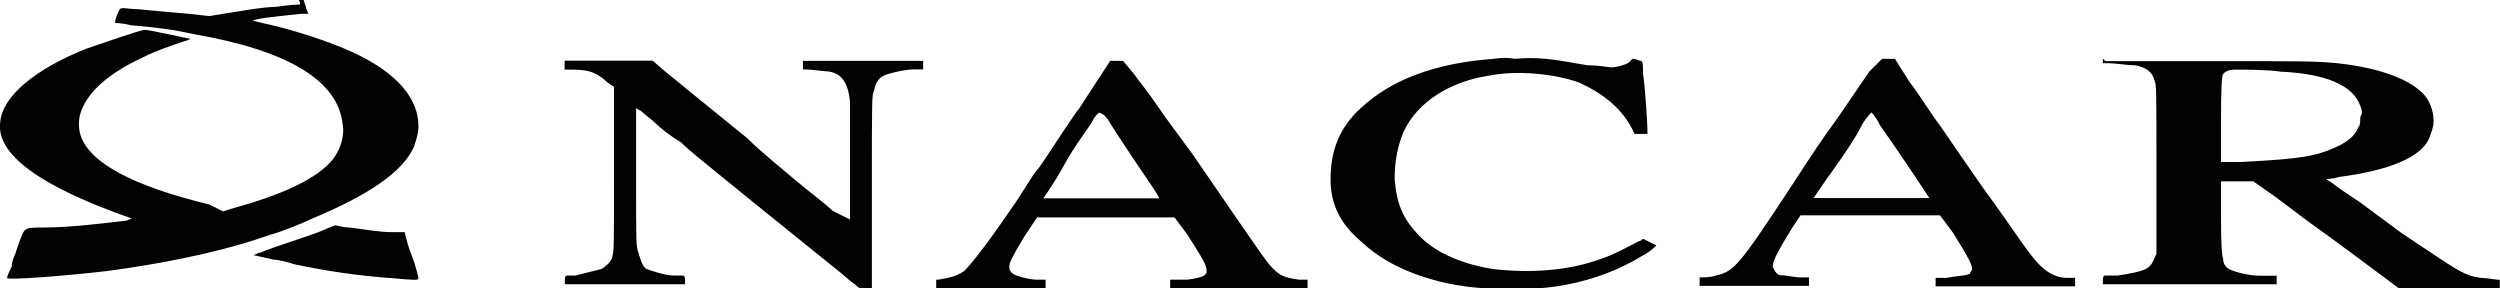
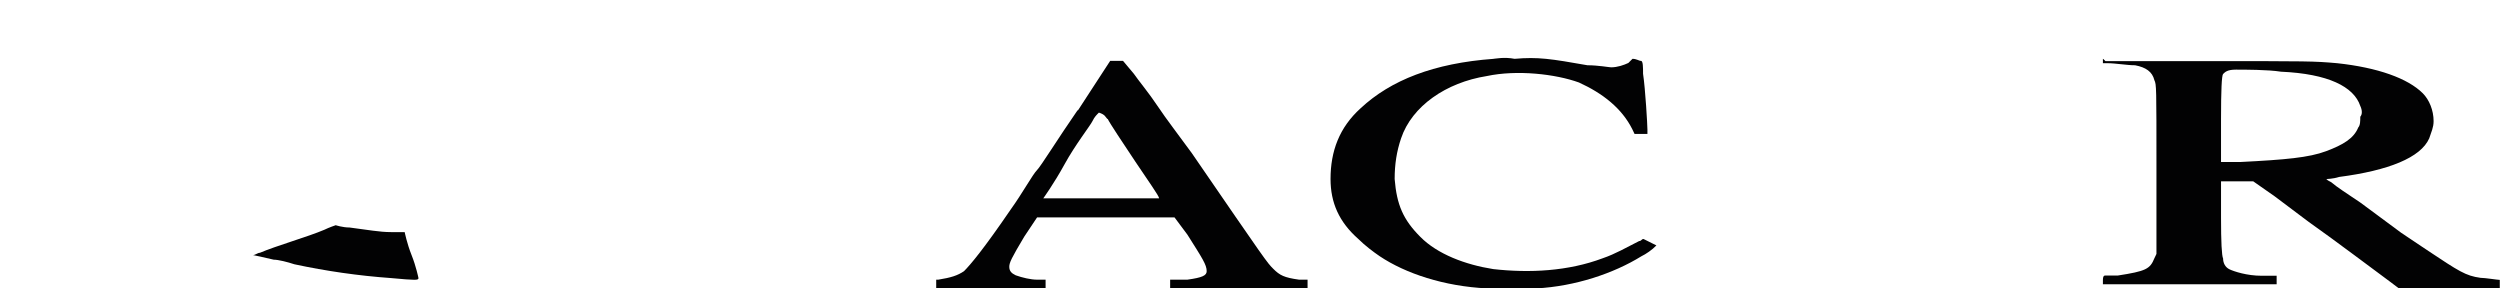
<svg xmlns="http://www.w3.org/2000/svg" id="katman_2" data-name="katman 2" viewBox="0 0 108.79 12.54">
  <defs>
    <style>
      .cls-1 {
        fill: #020203;
      }
    </style>
  </defs>
  <g id="katman_2-2" data-name="katman 2">
    <g>
      <g>
-         <path class="cls-1" d="M13.01,.2s-.4,0-1,.1c-.6,0-1.6,.2-2.3,.3l-.6,.1-.9-.1c-1.1-.1-1.2-.1-2.2-.2-.4,0-.7-.1-.8,0-.1,.2-.2,.4-.2,.6,0,0,.3,0,.7,.1,1.2,.1,1.9,.2,2.8,.4,4,.7,6.2,2,6.4,3.9,.1,.5-.1,1.1-.4,1.5-.7,.9-2.3,1.6-4.5,2.2l-.3,.1-.6-.3c-3.3-.8-5.2-1.8-5.6-3-.1-.3-.1-.7,0-1,.3-.9,1.2-1.7,2.7-2.4,.6-.3,1.2-.5,1.8-.7,.1,0,.2-.1,.3-.1,0,0-1.8-.4-2-.4s-1.6,.5-2.5,.8C1.51,3,.11,4.2,.01,5.3c-.2,1.4,1.7,2.8,5.7,4.2,.1,0,0,0-.2,.1-.9,.1-2.4,.3-3.6,.3-.4,0-.7,0-.8,.1q-.1,0-.4,.9c0,.1-.2,.4-.2,.7-.1,.2-.2,.4-.2,.5s2.6-.1,4.3-.3c2.3-.3,4.8-.8,6.6-1.4l.6-.2c.4-.1,1.4-.5,1.8-.7,2.4-1,3.9-2,4.4-3.1,.1-.3,.2-.6,.2-.9,0-1.2-.9-2.3-2.8-3.2-1.1-.5-2.6-1-4-1.3l-.4-.1c.1-.1,1.2-.2,2.1-.3h.3c0-.1-.1-.2-.1-.3l-.1-.3h-.2q.1,.2,0,.2Z" />
        <path class="cls-1" d="M14.11,10c-.7,.3-2.1,.7-2.8,1-.1,0-.2,.1-.3,.1,0,0,.5,.1,.9,.2,.2,0,.6,.1,.9,.2,1.4,.3,2.8,.5,4.2,.6,1.1,.1,1.2,.1,1.2,0,0,0-.1-.5-.3-1-.2-.5-.3-1-.3-1h-.6c-.5,0-1-.1-1.8-.2-.3,0-.6-.1-.6-.1,0,0-.3,.1-.5,.2Z" />
      </g>
      <g>
        <path class="cls-1" d="M91.51,2.56v.19h.19c.37,0,.84,.09,1.21,.09,.47,.09,.75,.28,.84,.65,.09,.19,.09,.28,.09,3.83v3.73l-.09,.19c-.19,.47-.37,.56-1.59,.75h-.56q-.09,0-.09,.19v.19h7.56v-.37h-.65c-.65,0-1.21-.19-1.4-.28s-.28-.28-.28-.47q-.09-.19-.09-1.77v-1.59h1.4l.93,.65,1.49,1.12c.93,.65,3.17,2.33,3.55,2.61l.37,.28h4.39v-.37c-.09,0-.65-.09-.84-.09-.65-.09-.93-.28-2.33-1.21l-1.12-.75-1.77-1.31c-.56-.37-1.12-.75-1.21-.84-.09-.09-.19-.09-.28-.19,0,0,.28,0,.56-.09,2.15-.28,3.55-.84,3.92-1.68,.09-.28,.19-.47,.19-.75,0-.47-.19-.93-.47-1.21-.65-.65-1.96-1.12-3.73-1.31-1.03-.09-1.21-.09-5.69-.09h-4.39l-.09-.09h0Zm7.75,.56c2.05,.09,3.17,.65,3.45,1.49,.09,.19,.09,.37,0,.47,0,.19,0,.37-.09,.47-.19,.47-.65,.75-1.4,1.03s-1.77,.37-3.73,.47h-.84v-1.87q0-1.87,.09-1.96c.09-.09,.19-.19,.56-.19,.37,0,1.4,0,1.96,.09Z" />
        <path class="cls-1" d="M65,2.56c-2.61,.19-4.48,.93-5.79,2.15-.93,.84-1.31,1.87-1.31,3.08,0,1.03,.37,1.87,1.21,2.61,.28,.28,.65,.56,.93,.75,1.12,.75,2.8,1.31,4.67,1.4h2.15c1.68-.09,3.36-.65,4.57-1.4,.19-.09,.47-.28,.65-.47l-.56-.28c-.09,0-.09,.09-.19,.09-.56,.28-1.03,.56-1.59,.75-1.49,.56-3.17,.65-4.76,.47-1.21-.19-2.43-.65-3.17-1.4-.75-.75-1.03-1.4-1.12-2.52,0-.65,.09-1.21,.28-1.77,.47-1.4,1.96-2.43,3.73-2.71,1.31-.28,2.99-.09,4.01,.28,1.03,.47,1.87,1.12,2.33,2.05l.09,.19h.56v-.19c0-.19-.09-1.77-.19-2.43,0-.28,0-.56-.09-.56s-.19-.09-.37-.09l-.09,.09-.09,.09c-.19,.09-.47,.19-.75,.19-.09,0-.56-.09-1.03-.09-1.59-.28-2.15-.37-3.17-.28-.47-.09-.84,0-.93,0Z" />
        <path class="cls-1" d="M46.89,4.8c-.84,1.21-1.59,2.43-1.77,2.61s-.65,1.03-1.12,1.68c-1.21,1.77-1.77,2.43-2.05,2.71-.28,.19-.56,.28-1.12,.37h-.09v.37h4.76v-.37h-.37c-.28,0-.65-.09-.93-.19-.19-.09-.28-.19-.28-.37s.09-.37,.65-1.31l.56-.84h5.98l.56,.75c.65,1.03,.84,1.31,.84,1.59,0,.19-.19,.28-.84,.37h-.75v.37h5.98v-.37h-.37c-.65-.09-.84-.19-1.12-.47s-.28-.28-3.55-5.04c-.47-.65-1.12-1.49-1.49-2.05s-.84-1.12-1.03-1.4l-.47-.56h-.56l-1.4,2.15Zm1.31,.37c.09,.19,.65,1.03,1.21,1.87s1.03,1.49,1.03,1.59h-5.04s.47-.65,.93-1.49,1.12-1.68,1.21-1.87,.19-.28,.28-.37c.28,.09,.28,.19,.37,.28Z" />
-         <path class="cls-1" d="M81.34,3.12l-1.4,2.05c-.75,1.03-.93,1.31-1.96,2.89-2.33,3.55-2.52,3.73-3.27,3.92-.28,.09-.47,.09-.75,.09v.37h4.76v-.37h-.37c-.28,0-.56-.09-.84-.09-.19,0-.28-.19-.37-.37,0-.19,.09-.47,.84-1.68l.37-.56h6.07l.56,.75c.65,1.03,.84,1.4,.84,1.59,0,.09-.09,.09-.09,.19-.09,.09-.47,.09-1.03,.19h-.47v.37h6.07v-.37h-.37c-.28,0-.56-.09-.84-.28s-.56-.47-1.21-1.4c-.19-.28-.84-1.21-1.59-2.24-.65-.93-1.49-2.15-1.87-2.71-.37-.47-.93-1.4-1.31-1.87l-.65-1.03h-.56l-.56,.56Zm.47,2.33c.93,1.31,2.15,3.17,2.15,3.17h-5.04s.37-.56,.84-1.21,1.03-1.49,1.21-1.87c.09-.19,.28-.47,.47-.65,0,0,.19,.19,.37,.56Z" />
-         <path class="cls-1" d="M24.57,2.84v.19h.19c.28,0,.65,0,.93,.09s.56,.28,.75,.47l.28,.19v3.45c0,3.73,0,3.64-.09,4.01-.09,.19-.28,.37-.47,.47-.37,.09-.75,.19-1.12,.28h-.37q-.09,0-.09,.19v.19h5.23v-.19q0-.19-.09-.19h-.37c-.28,0-.65-.09-.93-.19-.09,0-.19-.09-.28-.09-.19-.09-.28-.47-.37-.75s-.09-.37-.09-3.27v-2.99c.09,.09,.19,.09,.28,.19,.09,.09,.37,.28,.56,.47s.65,.56,1.12,.84c.37,.37,1.21,1.03,1.77,1.49l1.49,1.21,3.36,2.71c.37,.28,.75,.65,.93,.75,.09,.09,.19,.19,.28,.19h.47v-4.2c0-4.11,0-4.2,.09-4.39,.09-.47,.28-.65,.65-.75s.75-.19,1.12-.19h.37v-.37h-5.23v.37h.09c.28,0,.84,.09,1.03,.09,.56,.09,.84,.47,.93,1.31v5.13l-.75-.37c-.28-.28-1.03-.84-1.59-1.31s-1.59-1.31-2.15-1.87l-1.96-1.59c-.47-.37-1.12-.93-1.49-1.21l-.65-.56h-3.83v.19h0Z" />
      </g>
    </g>
  </g>
</svg>